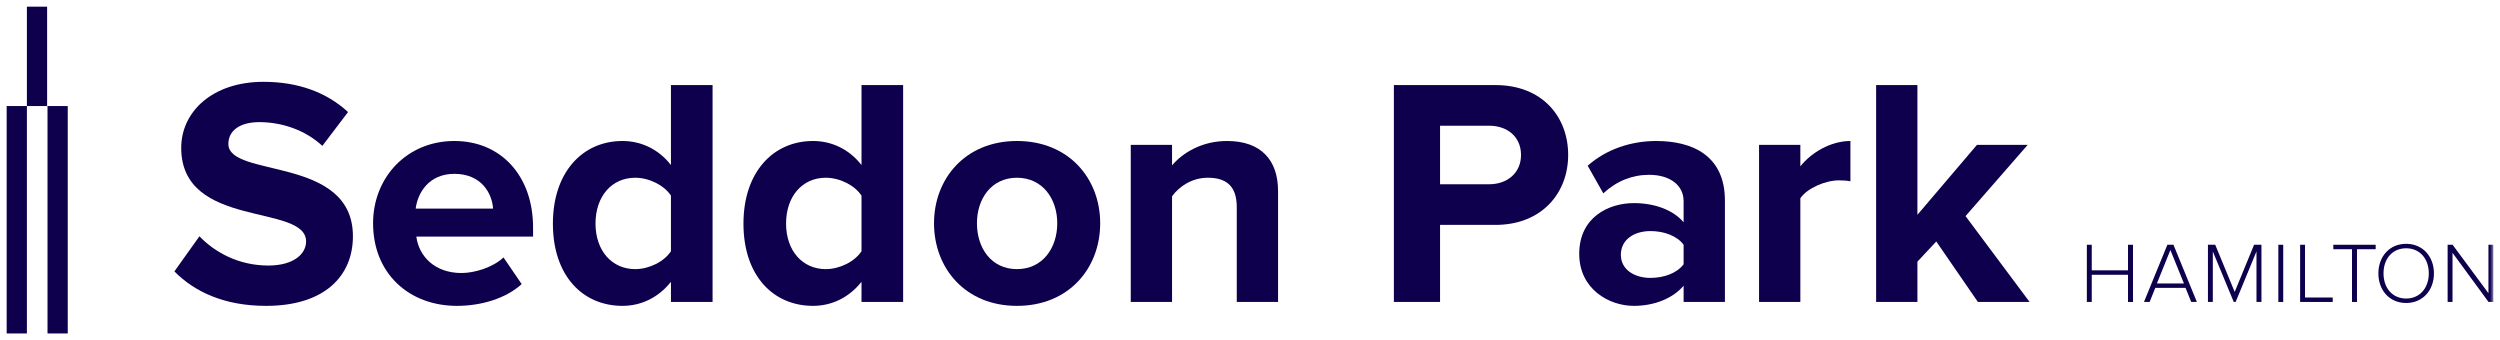
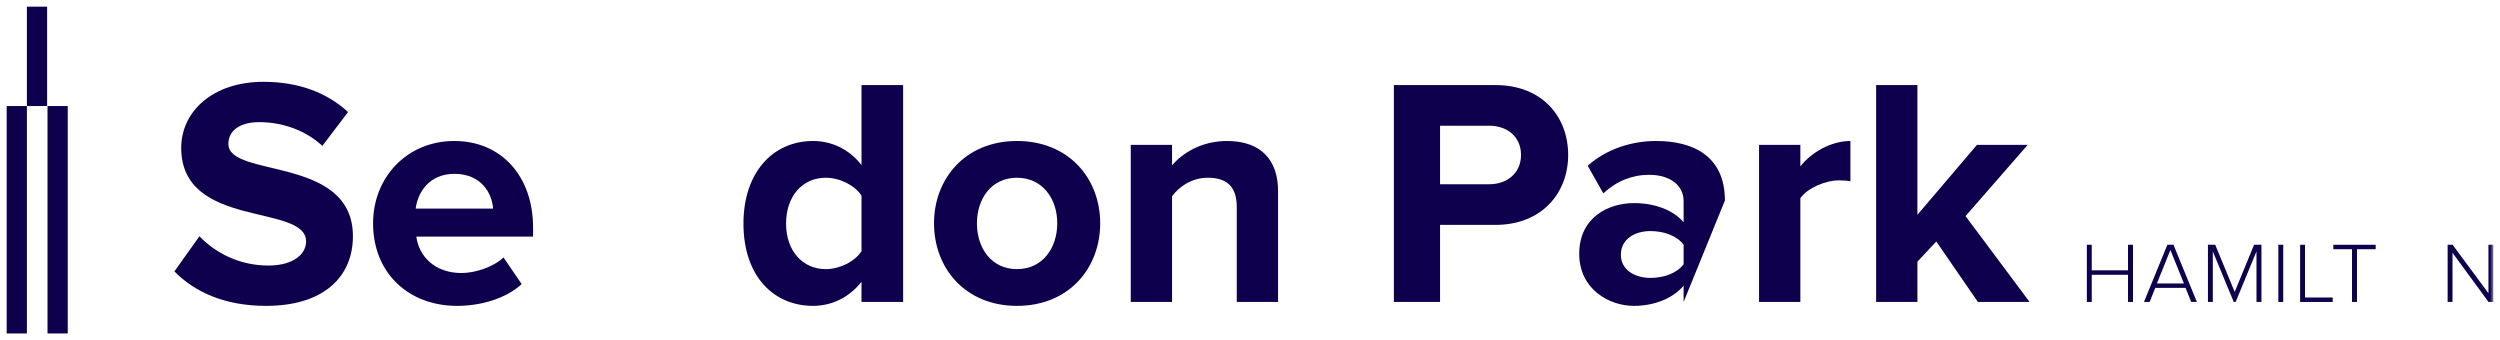
<svg xmlns="http://www.w3.org/2000/svg" xmlns:xlink="http://www.w3.org/1999/xlink" width="375px" height="51px" viewBox="0 0 375 51" version="1.1">
  <title>logoPositive</title>
  <desc>Created with Sketch.</desc>
  <defs>
    <polygon id="path-1" points="0 50 373 50 373 0.982 0 0.982" />
  </defs>
  <g id="Symbols" stroke="none" stroke-width="1" fill="none" fill-rule="evenodd">
    <g id="logoPositive">
      <polygon id="Fill-1" fill="#0E004D" points="7.127 50.018 10.162 50.018 10.162 15.907 7.127 15.907" />
      <polygon id="Fill-2" fill="#0E004D" points="4.034 15.907 7.068 15.907 7.068 1.001 4.034 1.001" />
      <polygon id="Fill-3" fill="#0E004D" points="1 50.018 4.034 50.018 4.034 15.907 1 15.907" />
      <g id="Group-31" transform="translate(1, 0.018)">
        <path d="M61.352,31.277 C61.644,28.936 63.303,26.058 67.156,26.058 C71.253,26.058 72.815,29.034 72.961,31.277 L61.352,31.277 Z M67.156,21.131 C59.986,21.131 54.962,26.643 54.962,33.472 C54.962,41.033 60.376,45.862 67.546,45.862 C71.205,45.862 74.912,44.74 77.253,42.594 L74.522,38.594 C73.01,40.057 70.229,40.935 68.229,40.935 C64.23,40.935 61.839,38.448 61.45,35.472 L78.96,35.472 L78.96,34.106 C78.96,26.399 74.181,21.131 67.156,21.131 Z" id="Fill-4" fill="#0E004D" />
        <path d="M151.542,40.35 C147.688,40.35 145.542,37.179 145.542,33.472 C145.542,29.814 147.688,26.643 151.542,26.643 C155.395,26.643 157.589,29.814 157.589,33.472 C157.589,37.179 155.395,40.35 151.542,40.35 M151.542,21.131 C143.786,21.131 139.103,26.789 139.103,33.472 C139.103,40.204 143.786,45.862 151.542,45.862 C159.345,45.862 164.029,40.204 164.029,33.472 C164.029,26.789 159.345,21.131 151.542,21.131" id="Fill-6" fill="#0E004D" />
        <path d="M128.226,37.666 C127.202,39.228 124.958,40.35 122.861,40.35 C119.349,40.35 116.91,37.569 116.91,33.52 C116.91,29.424 119.349,26.643 122.861,26.643 C124.958,26.643 127.202,27.765 128.226,29.326 L128.226,37.666 Z M128.226,24.741 C126.372,22.352 123.739,21.131 120.958,21.131 C114.959,21.131 110.519,25.814 110.519,33.52 C110.519,41.373 115.007,45.861 120.958,45.861 C123.787,45.861 126.372,44.593 128.226,42.252 L128.226,45.276 L134.47,45.276 L134.47,12.742 L128.226,12.742 L128.226,24.741 Z" id="Fill-8" fill="#0E004D" />
-         <path d="M99.642,37.666 C98.618,39.228 96.374,40.35 94.277,40.35 C90.765,40.35 88.326,37.569 88.326,33.52 C88.326,29.424 90.765,26.643 94.277,26.643 C96.374,26.643 98.618,27.765 99.642,29.326 L99.642,37.666 Z M99.642,24.741 C97.788,22.352 95.155,21.131 92.374,21.131 C86.374,21.131 81.935,25.814 81.935,33.52 C81.935,41.373 86.423,45.861 92.374,45.861 C95.203,45.861 97.788,44.593 99.642,42.252 L99.642,45.276 L105.886,45.276 L105.886,12.742 L99.642,12.742 L99.642,24.741 Z" id="Fill-10" fill="#0E004D" />
        <path d="M33.256,21.571 C33.256,19.62 34.915,18.302 37.89,18.302 C41.207,18.302 44.719,19.425 47.353,21.863 L51.206,16.791 C47.987,13.815 43.694,12.255 38.524,12.255 C30.866,12.255 26.183,16.742 26.183,22.156 C26.183,34.399 44.914,30.448 44.914,36.204 C44.914,38.057 43.06,39.813 39.256,39.813 C34.768,39.813 31.208,37.813 28.915,35.424 L25.159,40.691 C28.183,43.764 32.671,45.862 38.914,45.862 C47.694,45.862 51.938,41.374 51.938,35.424 C51.938,23.278 33.256,26.741 33.256,21.571" id="Fill-12" fill="#0E004D" />
        <path d="M322.537,42.498 L324.557,37.481 L326.59,42.498 L322.537,42.498 Z M324.106,36.697 L320.595,45.276 L321.444,45.276 L322.293,43.167 L326.834,43.167 L327.683,45.276 L328.532,45.276 L325.02,36.697 L324.106,36.697 Z" id="Fill-14" fill="#0E004D" />
        <polygon id="Fill-16" fill="#0E004D" points="344.752 36.697 344.019 36.697 344.019 45.276 348.906 45.276 348.906 44.607 344.752 44.607" />
        <polygon id="Fill-18" fill="#0E004D" points="348.997 37.366 351.801 37.366 351.801 45.276 352.547 45.276 352.547 37.366 355.351 37.366 355.351 36.697 348.997 36.697" />
        <mask id="mask-2" fill="white">
          <use xlink:href="#path-1" />
        </mask>
        <g id="Clip-21" />
        <polygon id="Fill-20" fill="#0E004D" mask="url(#mask-2)" points="340.751 45.276 341.484 45.276 341.484 36.697 340.751 36.697" />
-         <path d="M359.924,44.762 C357.84,44.762 356.528,43.154 356.528,40.992 C356.528,38.806 357.84,37.224 359.924,37.224 C361.983,37.224 363.32,38.806 363.32,40.992 C363.32,43.154 361.983,44.762 359.924,44.762 M359.924,36.555 C357.403,36.555 355.756,38.485 355.756,40.992 C355.756,43.5 357.403,45.43 359.924,45.43 C362.432,45.43 364.092,43.5 364.092,40.992 C364.092,38.485 362.432,36.555 359.924,36.555" id="Fill-22" fill="#0E004D" mask="url(#mask-2)" />
        <polygon id="Fill-23" fill="#0E004D" mask="url(#mask-2)" points="372.267 36.697 372.267 43.965 366.89 36.697 366.144 36.697 366.144 45.276 366.877 45.276 366.877 37.905 372.28 45.276 372.999 45.276 372.999 36.697" />
        <polygon id="Fill-24" fill="#0E004D" mask="url(#mask-2)" points="334.204 43.771 331.284 36.697 330.191 36.697 330.191 45.276 330.924 45.276 330.924 37.7 334.063 45.276 334.346 45.276 337.472 37.7 337.472 45.276 338.218 45.276 338.218 36.697 337.111 36.697" />
-         <path d="M251.542,39.619 C250.518,40.984 248.566,41.667 246.567,41.667 C244.127,41.667 242.128,40.399 242.128,38.204 C242.128,35.912 244.127,34.643 246.567,34.643 C248.566,34.643 250.518,35.326 251.542,36.692 L251.542,39.619 Z M247.445,21.132 C243.738,21.132 240.03,22.303 237.153,24.839 L239.494,28.985 C241.494,27.132 243.835,26.205 246.372,26.205 C249.493,26.205 251.542,27.765 251.542,30.155 L251.542,33.326 C249.981,31.473 247.201,30.448 244.079,30.448 C240.323,30.448 235.884,32.546 235.884,38.057 C235.884,43.326 240.323,45.862 244.079,45.862 C247.152,45.862 249.932,44.74 251.542,42.838 L251.542,45.276 L257.737,45.276 L257.737,30.058 C257.737,23.278 252.81,21.132 247.445,21.132 Z" id="Fill-25" fill="#0E004D" mask="url(#mask-2)" />
+         <path d="M251.542,39.619 C250.518,40.984 248.566,41.667 246.567,41.667 C244.127,41.667 242.128,40.399 242.128,38.204 C242.128,35.912 244.127,34.643 246.567,34.643 C248.566,34.643 250.518,35.326 251.542,36.692 L251.542,39.619 Z M247.445,21.132 C243.738,21.132 240.03,22.303 237.153,24.839 L239.494,28.985 C241.494,27.132 243.835,26.205 246.372,26.205 C249.493,26.205 251.542,27.765 251.542,30.155 L251.542,33.326 C249.981,31.473 247.201,30.448 244.079,30.448 C240.323,30.448 235.884,32.546 235.884,38.057 C235.884,43.326 240.323,45.862 244.079,45.862 C247.152,45.862 249.932,44.74 251.542,42.838 L251.542,45.276 L257.737,30.058 C257.737,23.278 252.81,21.132 247.445,21.132 Z" id="Fill-25" fill="#0E004D" mask="url(#mask-2)" />
        <path d="M183.051,21.131 C179.197,21.131 176.32,22.985 174.807,24.789 L174.807,21.717 L168.613,21.717 L168.613,45.276 L174.807,45.276 L174.807,29.423 C175.832,28.009 177.734,26.643 180.173,26.643 C182.807,26.643 184.514,27.765 184.514,31.033 L184.514,45.276 L190.709,45.276 L190.709,28.643 C190.709,24.058 188.221,21.131 183.051,21.131" id="Fill-26" fill="#0E004D" mask="url(#mask-2)" />
        <path d="M222.373,27.62 L215.008,27.62 L215.008,18.839 L222.373,18.839 C225.104,18.839 227.153,20.498 227.153,23.229 C227.153,25.912 225.104,27.62 222.373,27.62 M223.3,12.742 L208.081,12.742 L208.081,45.276 L215.008,45.276 L215.008,33.717 L223.3,33.717 C230.324,33.717 234.226,28.888 234.226,23.229 C234.226,17.522 230.373,12.742 223.3,12.742" id="Fill-27" fill="#0E004D" mask="url(#mask-2)" />
        <polygon id="Fill-28" fill="#0E004D" mask="url(#mask-2)" points="318.202 40.53 312.762 40.53 312.762 36.697 312.028 36.697 312.028 45.276 312.762 45.276 312.762 41.199 318.202 41.199 318.202 45.276 318.949 45.276 318.949 36.697 318.202 36.697" />
        <path d="M269.053,24.936 L269.053,21.717 L262.858,21.717 L262.858,45.276 L269.053,45.276 L269.053,29.716 C270.077,28.205 272.808,27.034 274.857,27.034 C275.54,27.034 276.125,27.082 276.564,27.18 L276.564,21.131 C273.638,21.131 270.711,22.838 269.053,24.936" id="Fill-29" fill="#0E004D" mask="url(#mask-2)" />
        <polygon id="Fill-30" fill="#0E004D" mask="url(#mask-2)" points="303.148 21.717 295.539 21.717 286.612 32.203 286.612 12.741 280.418 12.741 280.418 45.276 286.612 45.276 286.612 39.228 289.441 36.203 295.685 45.276 303.44 45.276 293.831 32.399" />
      </g>
    </g>
  </g>
</svg>